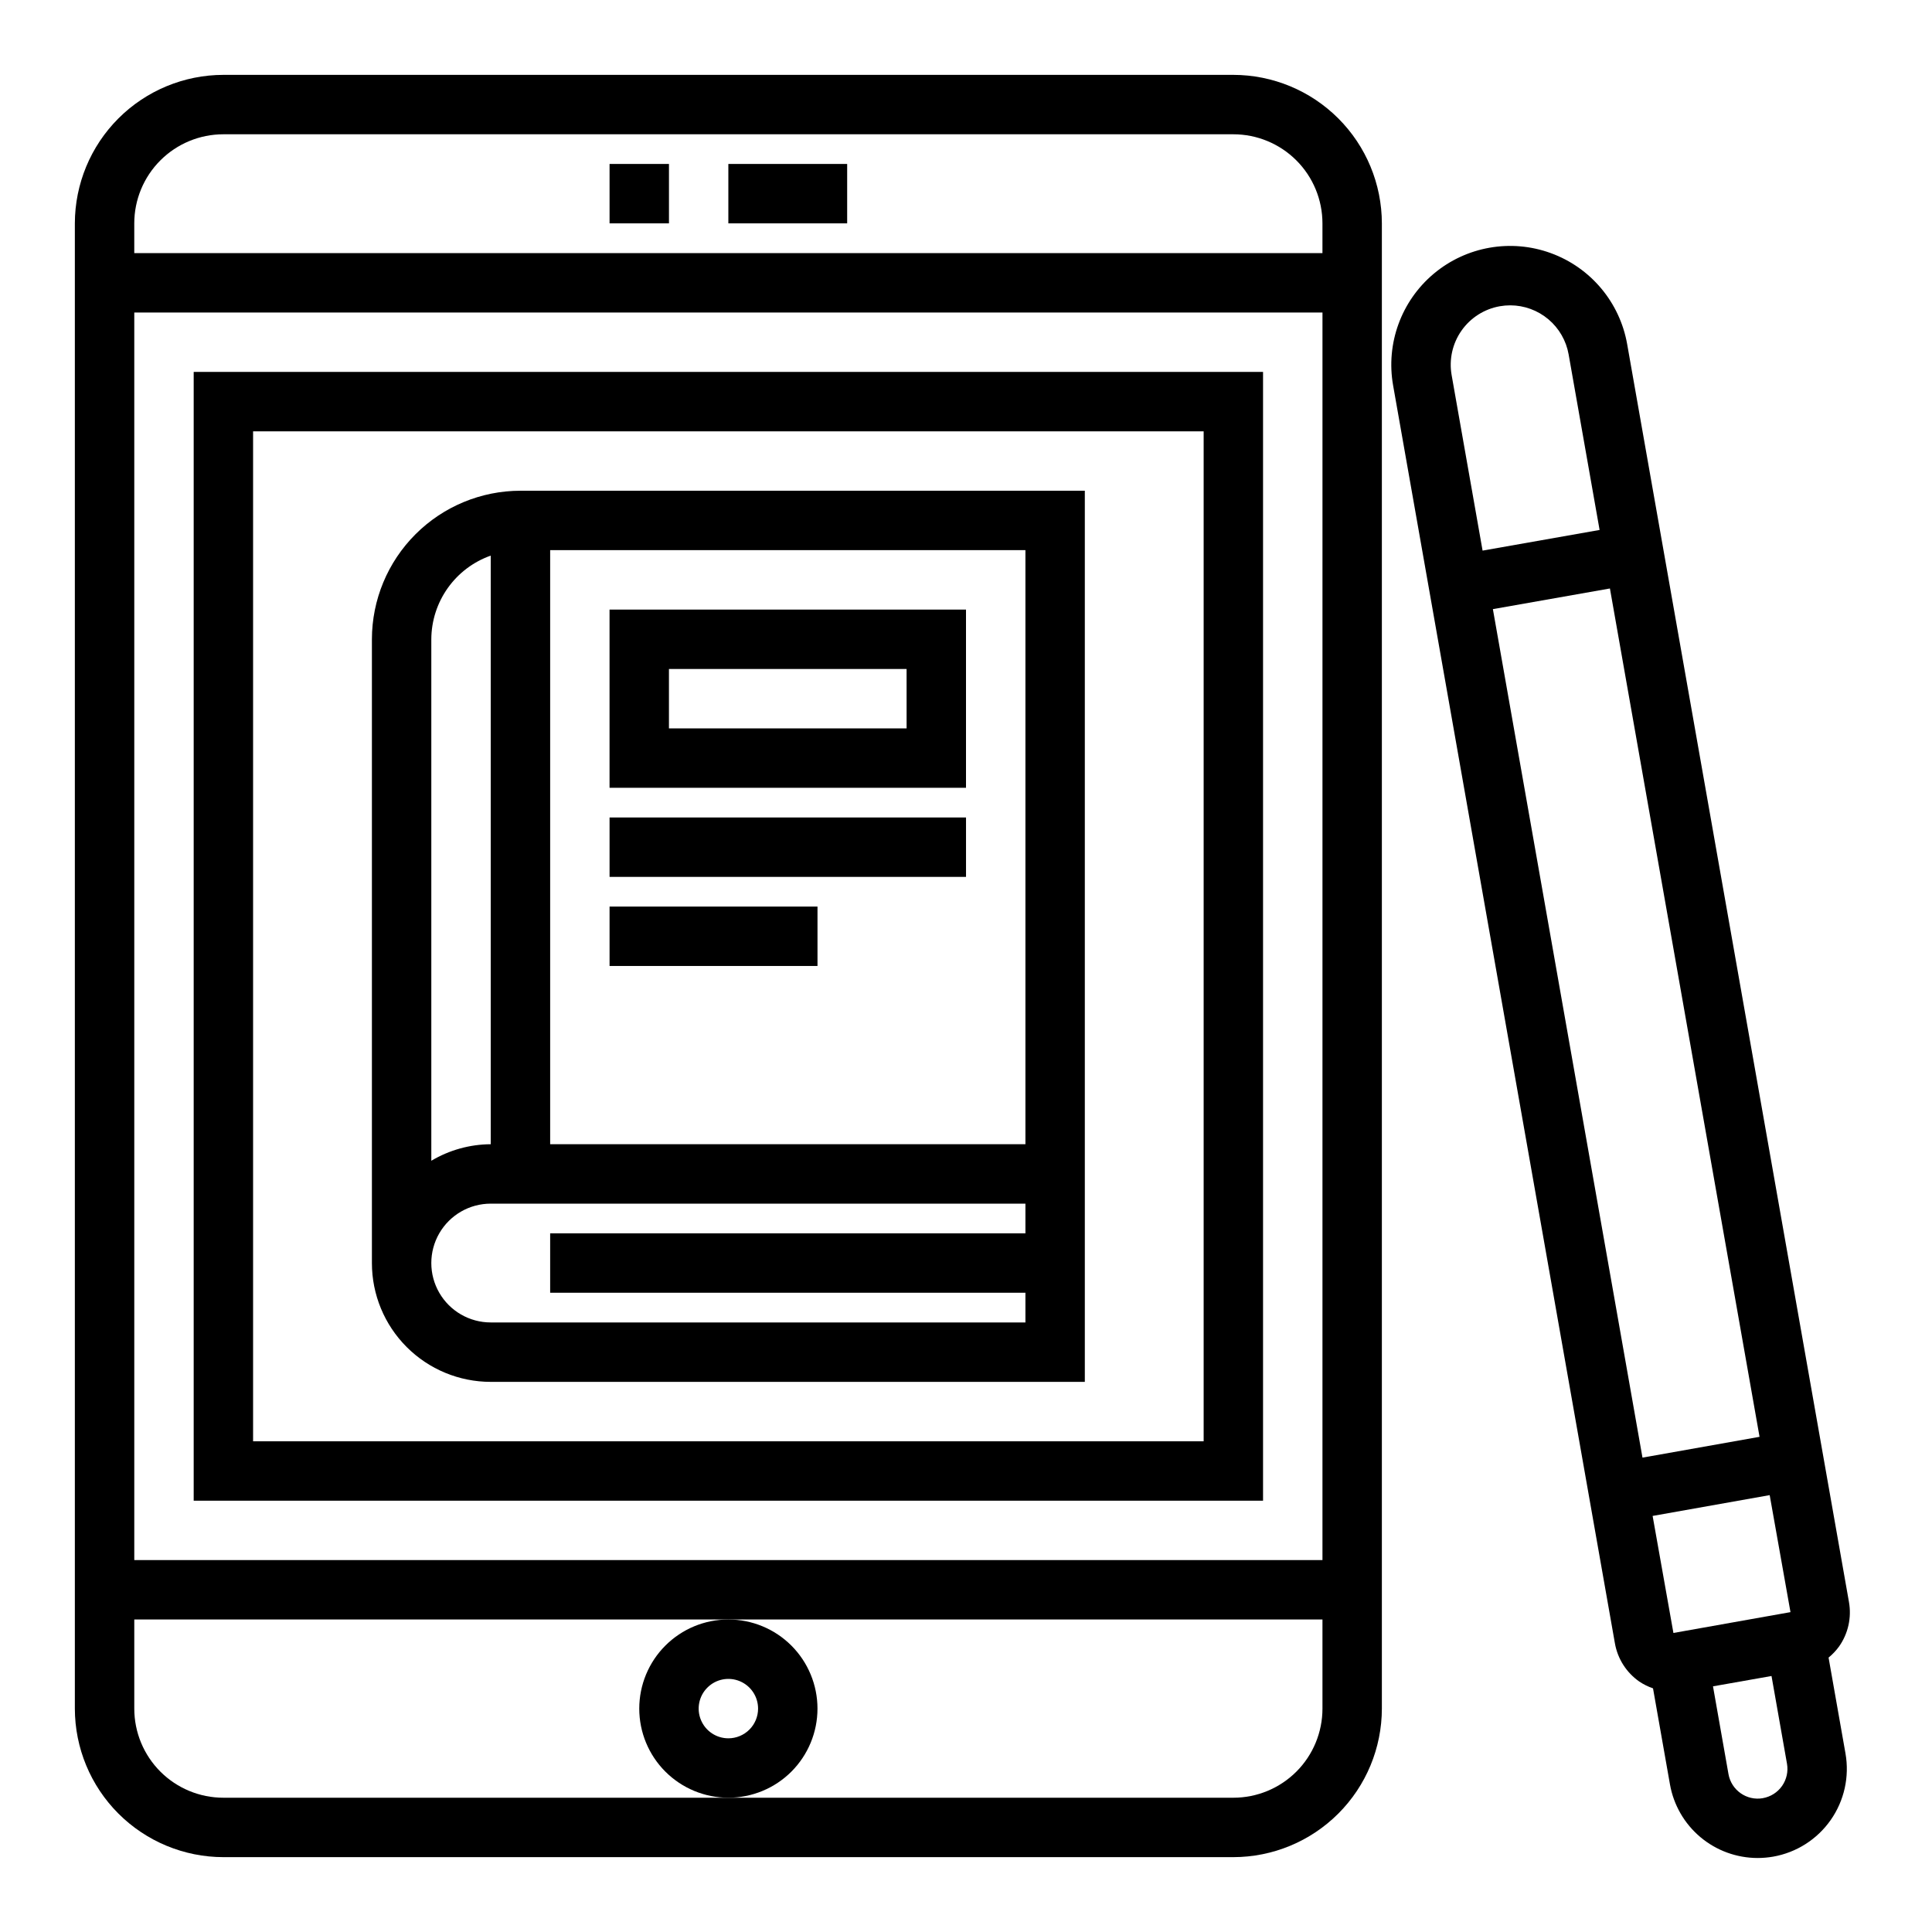
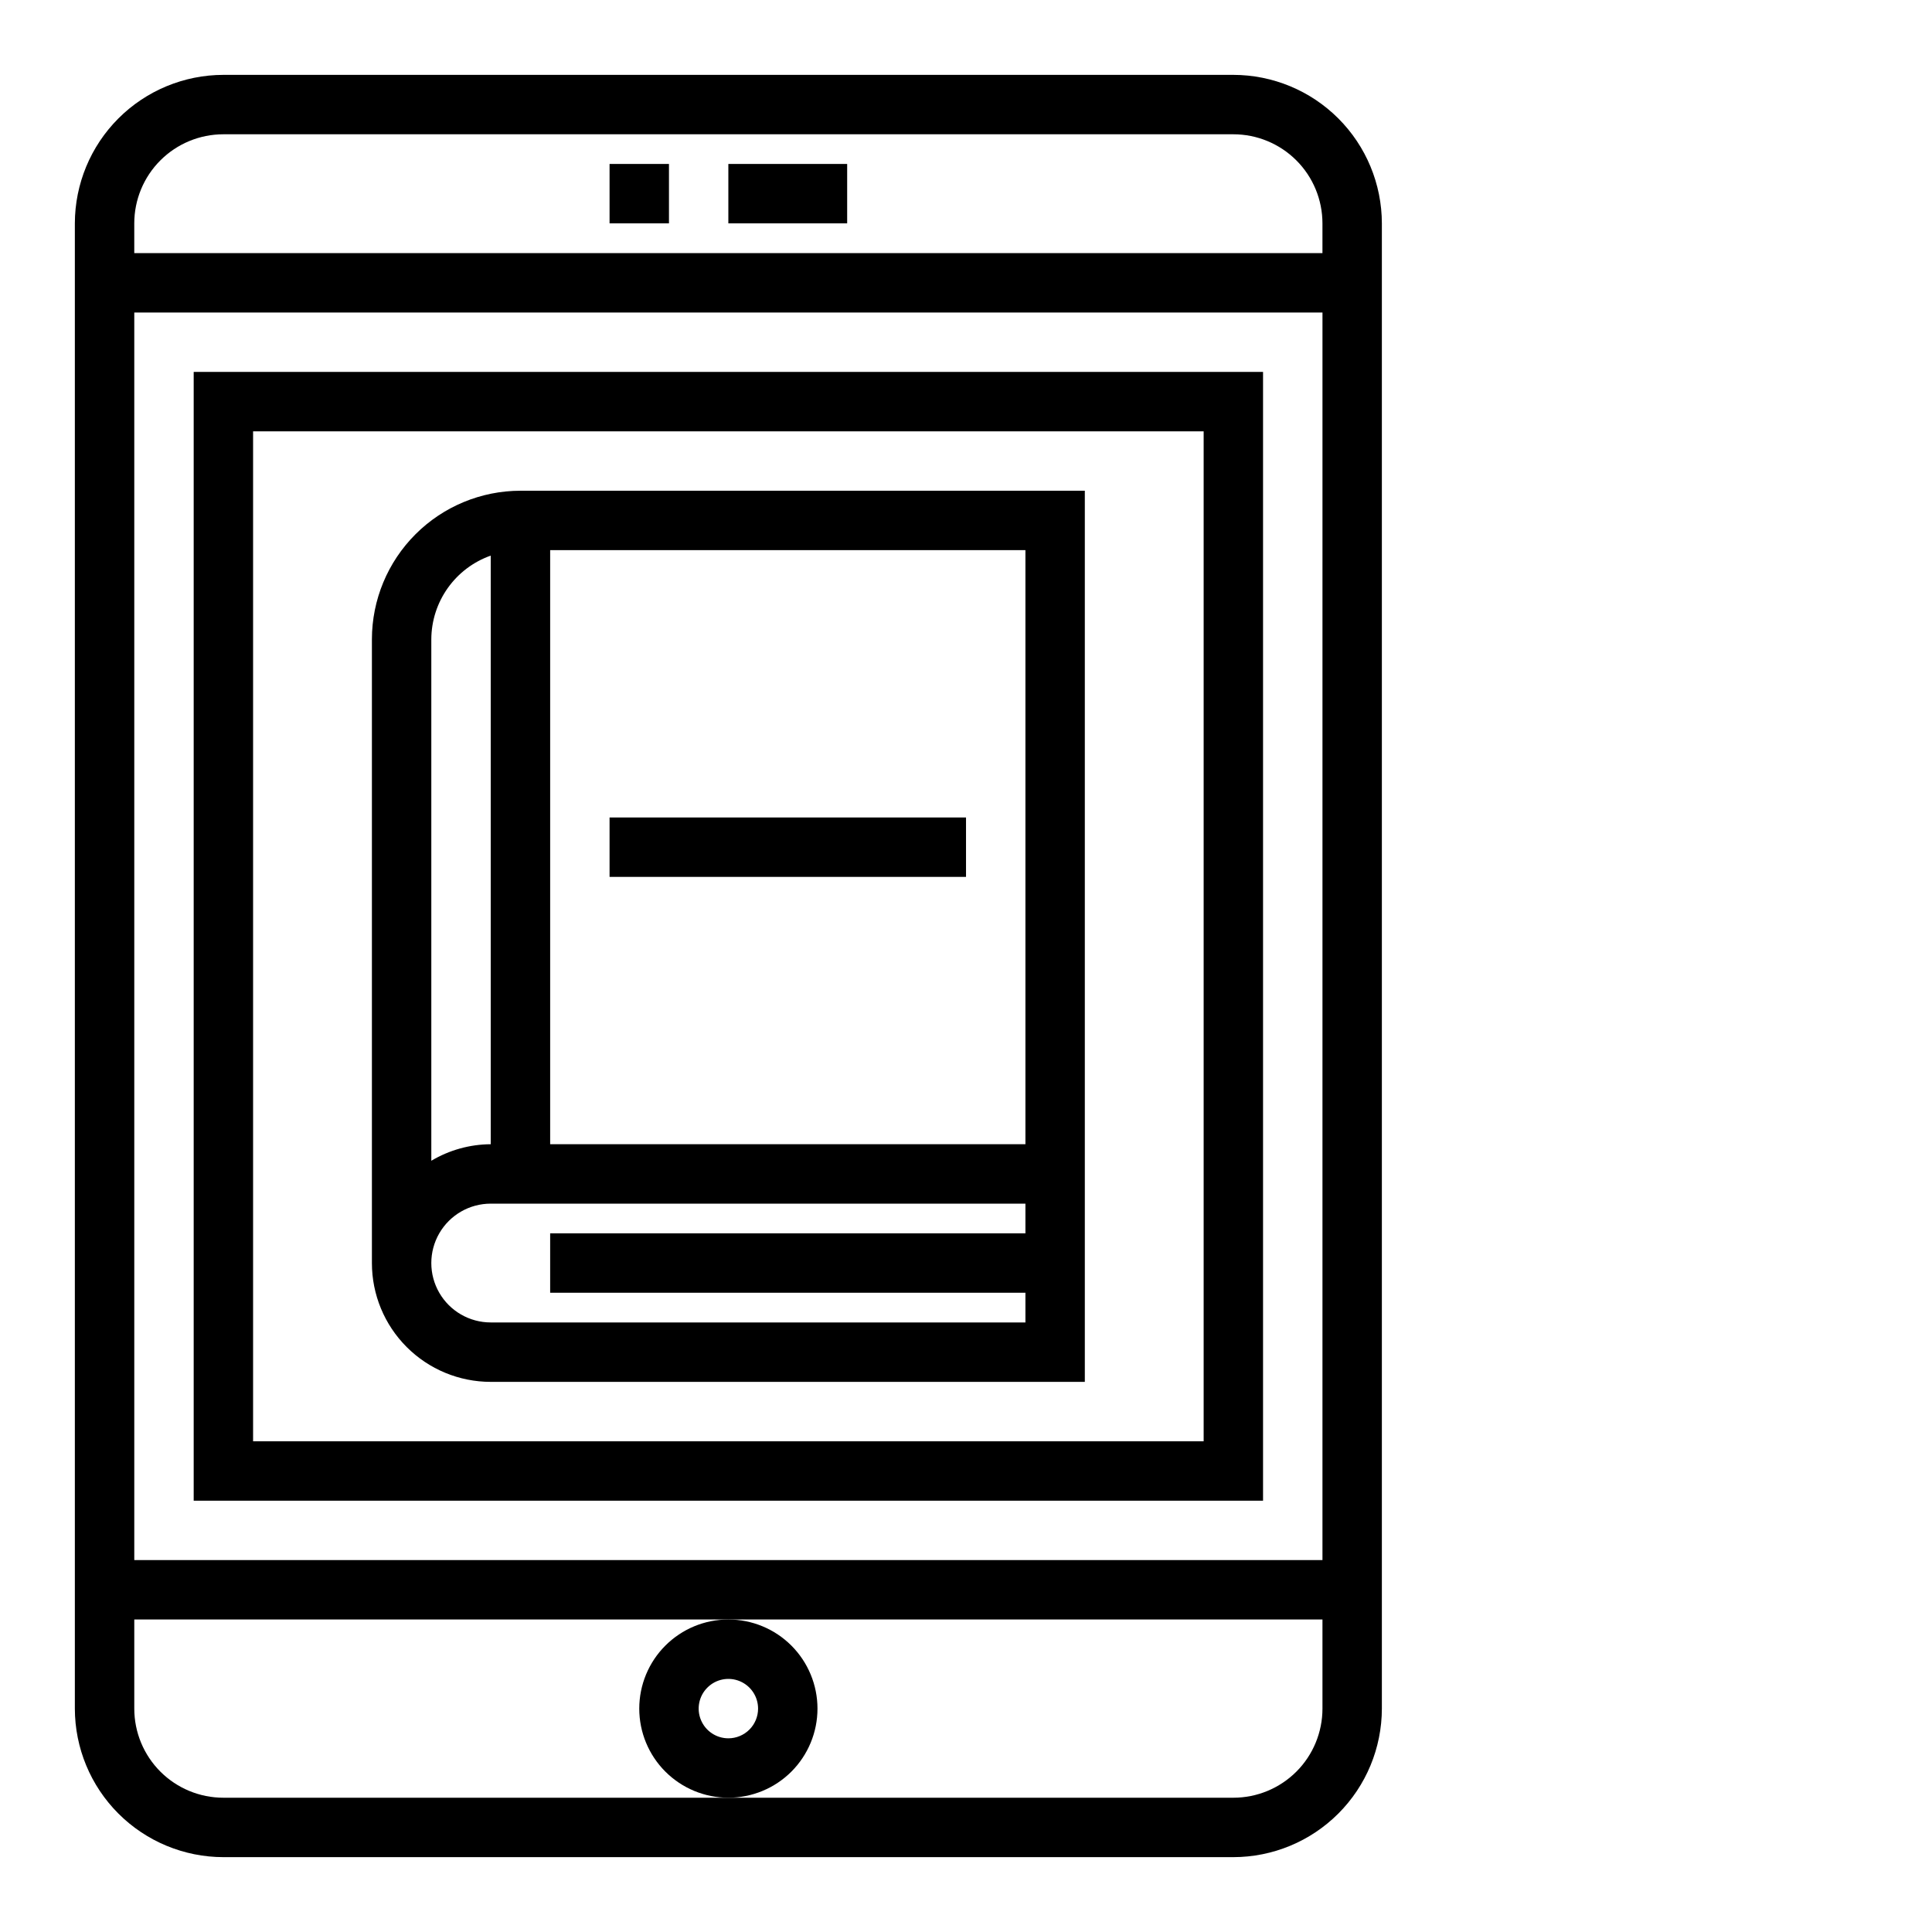
<svg xmlns="http://www.w3.org/2000/svg" fill="#000000" width="800px" height="800px" version="1.1" viewBox="144 144 512 512">
  <g>
    <path d="m470.85 163.84h-267.65c-10.438 0.016-20.441 4.164-27.82 11.543s-11.527 17.383-11.543 27.82v393.6c0.016 10.434 4.164 20.438 11.543 27.816 7.379 7.379 17.383 11.531 27.82 11.543h267.65c10.434-0.012 20.438-4.164 27.816-11.543 7.379-7.379 11.531-17.383 11.543-27.816v-393.6c-0.012-10.438-4.164-20.441-11.543-27.82-7.379-7.379-17.383-11.527-27.816-11.543zm-267.65 15.746h267.65c6.262 0 12.27 2.488 16.699 6.918 4.43 4.426 6.914 10.434 6.914 16.699v7.871h-314.88v-7.871c0-6.266 2.488-12.273 6.918-16.699 4.426-4.43 10.434-6.918 16.699-6.918zm291.27 47.23-0.004 330.62h-314.88v-330.62zm-23.617 393.6h-267.65c-6.266 0-12.273-2.488-16.699-6.914-4.43-4.43-6.918-10.438-6.918-16.699v-23.617h314.88v23.617c0 6.262-2.484 12.27-6.914 16.699-4.43 4.426-10.438 6.914-16.699 6.914z" />
    <path d="m478.72 541.7v-299.14h-283.39v299.14zm-267.65-283.39h251.91v267.65h-251.91z" />
    <path d="m360.64 596.8c0-6.266-2.488-12.273-6.914-16.699-4.43-4.43-10.438-6.918-16.699-6.918-6.266 0-12.27 2.488-16.699 6.918-4.43 4.426-6.918 10.434-6.918 16.699 0 6.262 2.488 12.27 6.918 16.699 4.43 4.426 10.434 6.914 16.699 6.914 6.262 0 12.27-2.488 16.699-6.914 4.426-4.43 6.914-10.438 6.914-16.699zm-23.617 7.871h0.004c-3.184 0-6.055-1.918-7.273-4.859s-0.547-6.328 1.707-8.578c2.25-2.254 5.637-2.926 8.578-1.707s4.859 4.086 4.859 7.273c0 2.086-0.828 4.09-2.305 5.566-1.477 1.473-3.481 2.305-5.566 2.305z" />
    <path d="m305.54 187.45h15.742v15.742h-15.742z" />
    <path d="m337.02 187.45h31.488v15.742h-31.488z" />
-     <path d="m628.59 583.28c1.055-0.863 1.996-1.859 2.797-2.965 2.398-3.418 3.336-7.652 2.606-11.762l-58.781-333.36c-1.957-11.082-9.672-20.277-20.246-24.121-10.57-3.848-22.395-1.762-31.012 5.469-8.617 7.234-12.723 18.512-10.766 29.594l58.777 333.34c0.715 4.117 3.051 7.777 6.481 10.164 1.125 0.75 2.344 1.352 3.621 1.793l4.488 25.434c0.961 5.461 3.812 10.41 8.055 13.98 4.242 3.57 9.605 5.531 15.152 5.543 1.391 0 2.781-0.121 4.156-0.359 6.168-1.09 11.652-4.586 15.242-9.715 3.594-5.133 5-11.48 3.91-17.648zm-41.117-6.527-5.512-31.016 31.023-5.512 5.512 31.008zm-16.828-276.8 39.652 224.82-31.023 5.512-39.645-224.86zm-33.746-10.035-8.203-46.516v-0.004c-0.727-4.109 0.211-8.344 2.609-11.766 2.394-3.418 6.051-5.75 10.164-6.473 0.914-0.16 1.84-0.242 2.766-0.242 3.695 0.008 7.273 1.316 10.102 3.699 2.828 2.379 4.727 5.68 5.367 9.32l8.203 46.508zm74.281 330.62h-0.004c-4.277 0.75-8.359-2.106-9.113-6.387l-4.102-23.254 15.508-2.738 4.102 23.254c0.359 2.055-0.109 4.172-1.309 5.883-1.199 1.707-3.027 2.871-5.086 3.234z" />
    <path d="m242.56 313.41v165.31c0 8.352 3.316 16.359 9.223 22.266s13.914 9.223 22.266 9.223h157.44v-236.16h-149.57c-10.434 0.012-20.438 4.164-27.816 11.543-7.379 7.379-11.531 17.383-11.543 27.816zm31.488-22.168v155.99c-5.543 0.031-10.98 1.543-15.746 4.379v-138.2c0.02-4.867 1.543-9.609 4.363-13.578 2.816-3.965 6.793-6.969 11.383-8.59zm0 203.22c-5.625 0-10.824-3-13.637-7.871s-2.812-10.871 0-15.742 8.012-7.871 13.637-7.871h141.7v7.871h-125.95v15.742h125.95v7.871zm141.7-47.23h-125.95v-157.44h125.95z" />
-     <path d="m400 305.54h-94.465v47.23h94.465zm-15.742 31.488h-62.98v-15.746h62.977z" />
    <path d="m305.54 360.64h94.465v15.742h-94.465z" />
-     <path d="m305.54 384.25h55.105v15.742h-55.105z" />
  </g>
</svg>